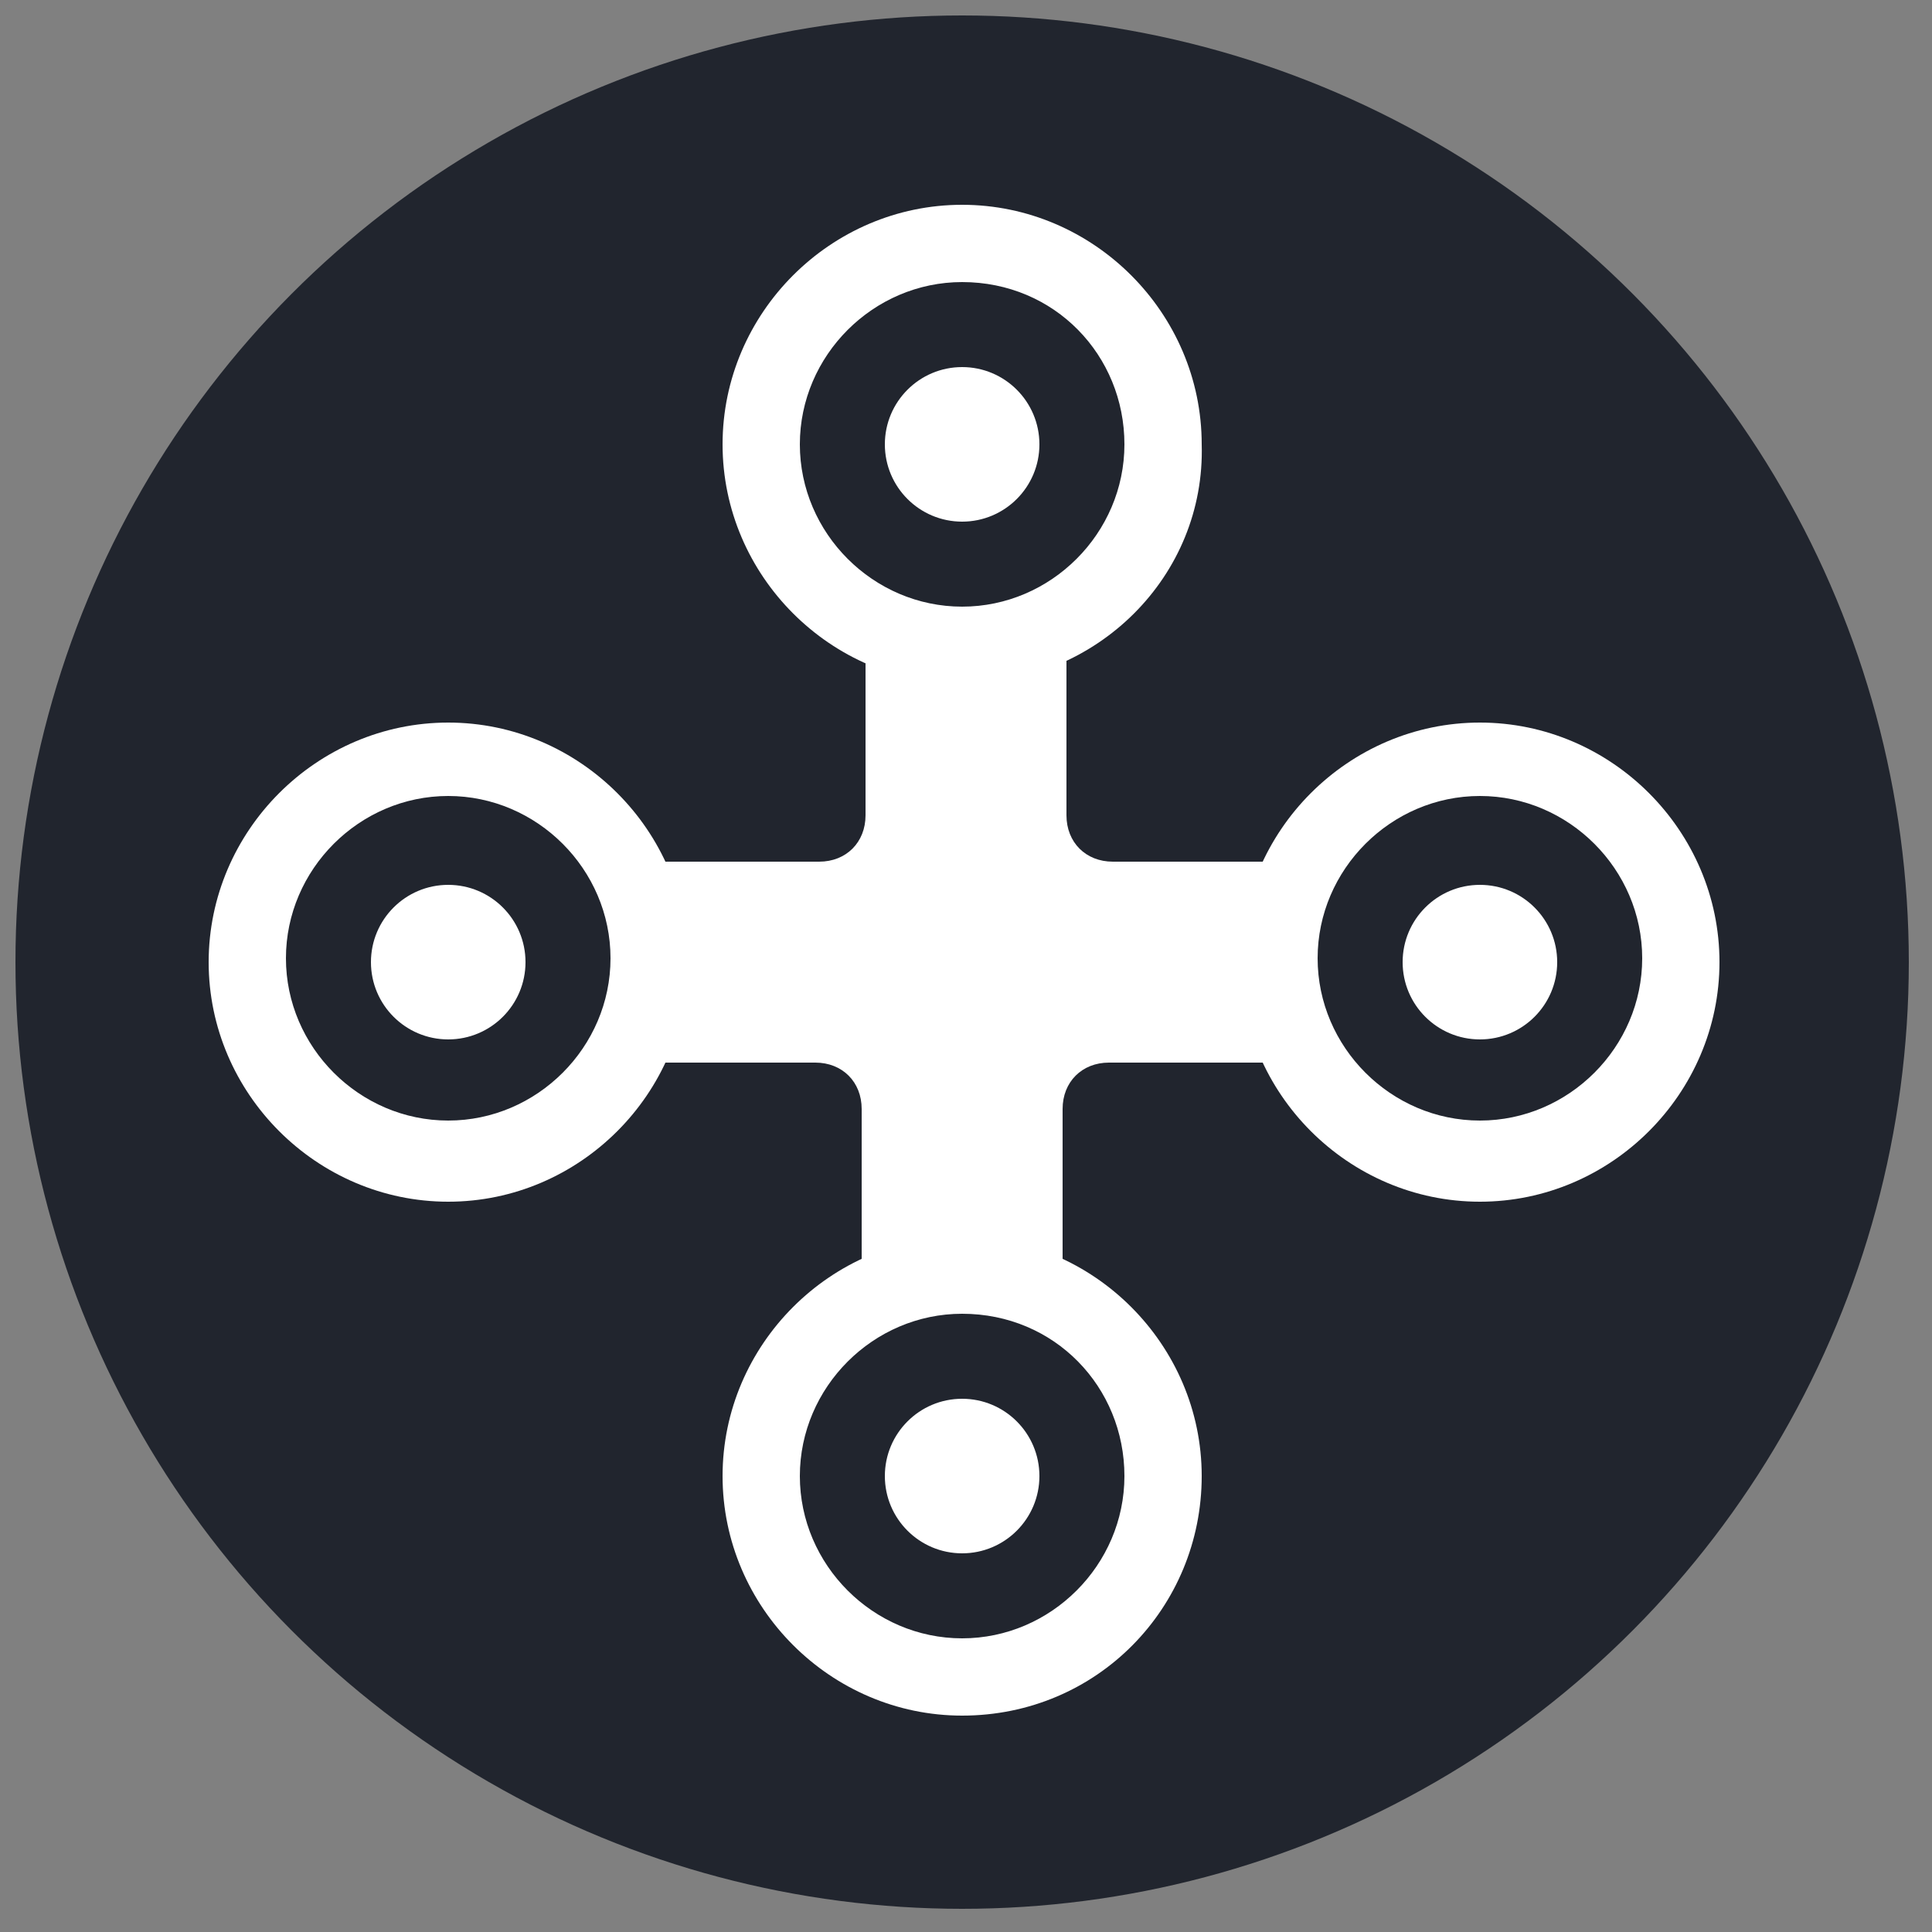
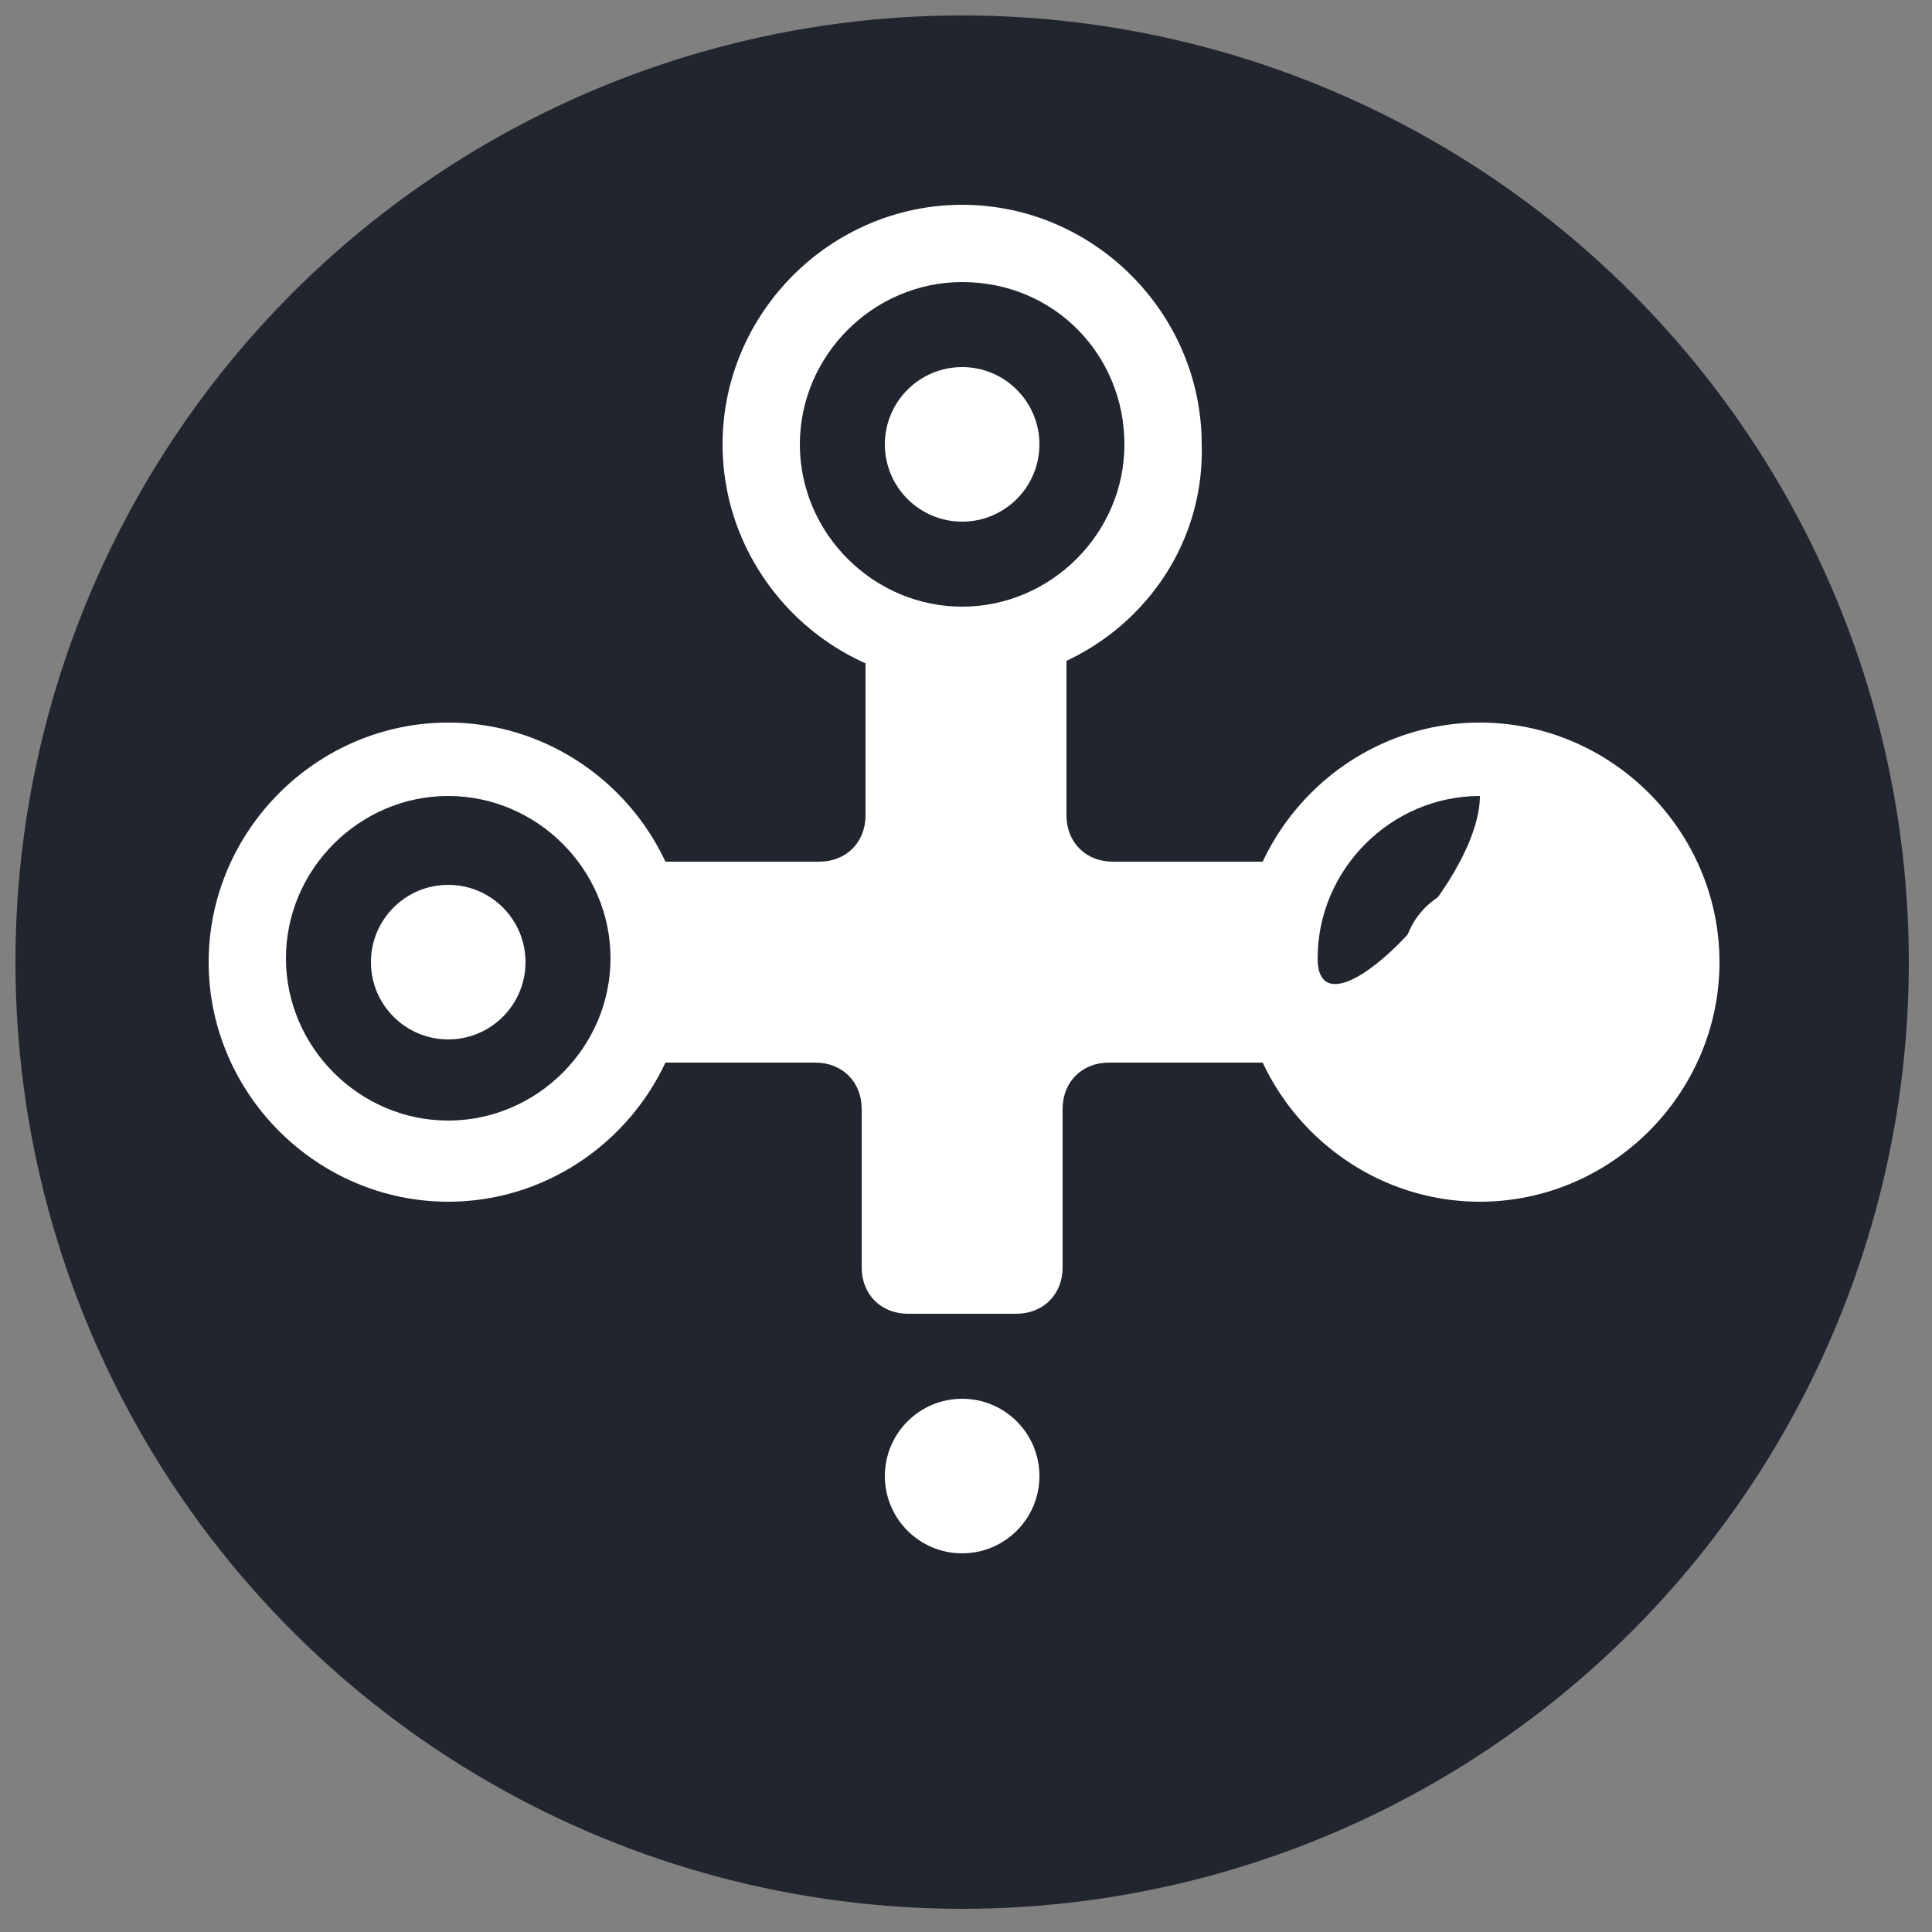
<svg xmlns="http://www.w3.org/2000/svg" version="1.1" id="Layer_1" x="0px" y="0px" viewBox="0 0 50 50" style="enable-background:new 0 0 50 50;" xml:space="preserve">
  <rect x="0" y="0" width="50" height="50" fill="#808080" stroke="none" />
  <style type="text/css">
	.st0{fill:#21252E;}
	.st1{fill:#FFFFFF;}
</style>
  <circle class="st0" cx="24.9" cy="24.9" r="24.5" />
  <g>
    <g>
      <path class="st1" d="M32.9,22.3h-4.1c-0.7,0-1.2-0.5-1.2-1.2v-4.1c0-0.7-0.5-1.2-1.2-1.2h-2.8c-0.7,0-1.2,0.5-1.2,1.2v4.1    c0,0.7-0.5,1.2-1.2,1.2H17c-0.7,0-1.2,0.5-1.2,1.2v2.8c0,0.7,0.5,1.2,1.2,1.2h4.1c0.7,0,1.2,0.5,1.2,1.2v4.1    c0,0.7,0.5,1.2,1.2,1.2h2.8c0.7,0,1.2-0.5,1.2-1.2v-4.1c0-0.7,0.5-1.2,1.2-1.2h4.1c0.7,0,1.2-0.5,1.2-1.2v-2.8    C34.1,22.8,33.5,22.3,32.9,22.3z" />
    </g>
    <g>
      <g>
        <path class="st1" d="M24.9,17.7c-3.4,0-6.2-2.8-6.2-6.2c0-3.4,2.8-6.2,6.2-6.2s6.2,2.8,6.2,6.2C31.2,14.9,28.4,17.7,24.9,17.7z      M24.9,7.3c-2.3,0-4.2,1.9-4.2,4.2s1.9,4.2,4.2,4.2s4.2-1.9,4.2-4.2S27.3,7.3,24.9,7.3z" />
      </g>
      <g>
        <circle class="st1" cx="24.9" cy="11.5" r="2" />
      </g>
    </g>
    <g>
      <g>
-         <path class="st1" d="M38.3,31.1c-3.4,0-6.2-2.8-6.2-6.2s2.8-6.2,6.2-6.2s6.2,2.8,6.2,6.2S41.7,31.1,38.3,31.1z M38.3,20.6     c-2.3,0-4.2,1.9-4.2,4.2s1.9,4.2,4.2,4.2s4.2-1.9,4.2-4.2S40.6,20.6,38.3,20.6z" />
+         <path class="st1" d="M38.3,31.1c-3.4,0-6.2-2.8-6.2-6.2s2.8-6.2,6.2-6.2s6.2,2.8,6.2,6.2S41.7,31.1,38.3,31.1z M38.3,20.6     c-2.3,0-4.2,1.9-4.2,4.2s4.2-1.9,4.2-4.2S40.6,20.6,38.3,20.6z" />
      </g>
      <g>
        <circle class="st1" cx="38.3" cy="24.9" r="2" />
      </g>
    </g>
    <g>
      <g>
-         <path class="st1" d="M24.9,44.4c-3.4,0-6.2-2.8-6.2-6.2s2.8-6.2,6.2-6.2s6.2,2.8,6.2,6.2S28.4,44.4,24.9,44.4z M24.9,34     c-2.3,0-4.2,1.9-4.2,4.2s1.9,4.2,4.2,4.2s4.2-1.9,4.2-4.2S27.3,34,24.9,34z" />
-       </g>
+         </g>
      <g>
        <circle class="st1" cx="24.9" cy="38.2" r="2" />
      </g>
    </g>
    <g>
      <g>
        <path class="st1" d="M11.6,31.1c-3.4,0-6.2-2.8-6.2-6.2s2.8-6.2,6.2-6.2s6.2,2.8,6.2,6.2S15,31.1,11.6,31.1z M11.6,20.6     c-2.3,0-4.2,1.9-4.2,4.2s1.9,4.2,4.2,4.2s4.2-1.9,4.2-4.2S13.9,20.6,11.6,20.6z" />
      </g>
      <g>
        <circle class="st1" cx="11.6" cy="24.9" r="2" />
      </g>
    </g>
  </g>
</svg>